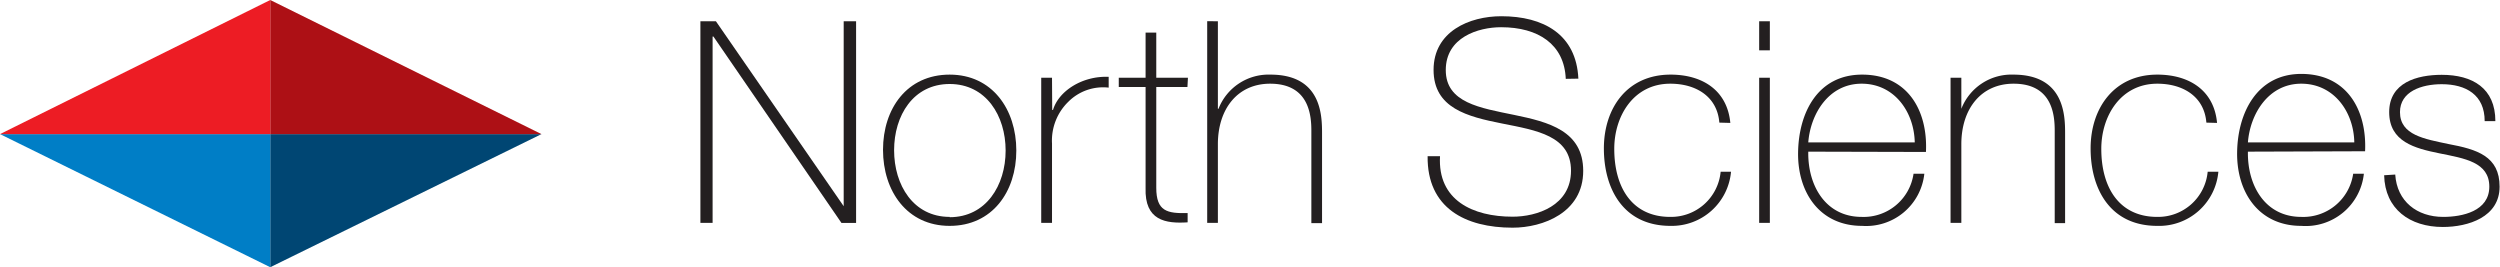
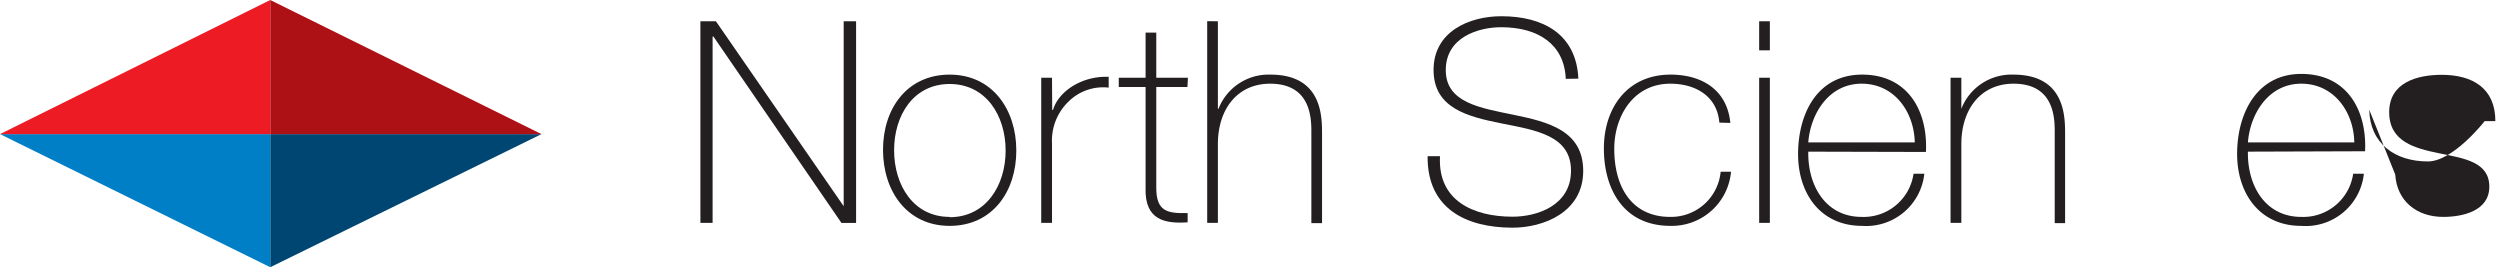
<svg xmlns="http://www.w3.org/2000/svg" id="Layer_1" data-name="Layer 1" viewBox="0 0 247.93 26.5">
  <defs>
    <style>.cls-1{fill:#004673;}.cls-2{fill:#007ec6;}.cls-3{fill:#ad1015;}.cls-4{fill:#ed1c24;}.cls-5{fill:#231f20;}</style>
  </defs>
  <polygon class="cls-1" points="26.8 26.5 53.7 13.3 26.8 13.3 26.8 26.5" />
  <polygon class="cls-2" points="0 13.3 26.8 26.5 26.8 13.3 0 13.3" />
  <polygon class="cls-3" points="26.8 13.3 53.7 13.3 26.8 0 26.8 13.3" />
  <polygon class="cls-4" points="26.8 0 26.8 0 0 13.3 26.8 13.3 26.8 0" />
  <path class="cls-5" d="M89.79,60.71h1.54L104,79.05H104V60.71h1.23v20h-1.45L91.08,62.22H91V80.7H89.79Z" transform="translate(-20.33 -58.6)" />
  <path class="cls-5" d="M114.51,66c4.23,0,6.61,3.45,6.61,7.53S118.74,81,114.51,81s-6.61-3.45-6.61-7.54S110.28,66,114.51,66Zm0,14.14c3.61,0,5.55-3.16,5.55-6.61s-1.94-6.6-5.55-6.6S109,70.06,109,73.5,110.9,80.11,114.51,80.11Z" transform="translate(-20.33 -58.6)" />
  <path class="cls-5" d="M124.68,69.5h.08c.56-1.88,2.91-3.39,5.52-3.28v1.07a4.88,4.88,0,0,0-4,1.4,5.37,5.37,0,0,0-1.62,4.14V80.7h-1.07V66.31h1.07Z" transform="translate(-20.33 -58.6)" />
  <path class="cls-5" d="M138.09,67.23H135v10c0,2.33,1.09,2.55,3.11,2.5v.92c-2.18.14-4.28-.17-4.17-3.42v-10h-2.66v-.92h2.66V61.83H135v4.48h3.14Z" transform="translate(-20.33 -58.6)" />
  <path class="cls-5" d="M141.11,60.71v8.68h.06A5.33,5.33,0,0,1,146.32,66c5.07,0,5.12,4.06,5.12,5.83v8.9h-1.06V71.6c0-1.48-.17-4.7-4.09-4.7-3.22,0-5.18,2.49-5.18,6V80.7h-1.06v-20Z" transform="translate(-20.33 -58.6)" />
  <path class="cls-5" d="M175.61,66.42c-.14-3.42-2.72-5.12-6.41-5.12-2.27,0-5.49,1-5.49,4.25s3.41,3.75,6.8,4.45,6.83,1.57,6.83,5.55c0,4.14-4,5.63-7,5.63-4.68,0-8.49-1.94-8.43-7.09h1.23c-.25,4.37,3.25,6,7.2,6,2.4,0,5.79-1.09,5.79-4.56s-3.41-4-6.83-4.68-6.8-1.51-6.8-5.32,3.55-5.32,6.72-5.32c4.17,0,7.44,1.79,7.64,6.19Z" transform="translate(-20.33 -58.6)" />
  <path class="cls-5" d="M190.84,70.76c-.2-2.55-2.27-3.86-4.87-3.86-3.62,0-5.55,3.19-5.55,6.46,0,3.9,1.82,6.75,5.55,6.75a4.94,4.94,0,0,0,5-4.48H192A5.9,5.9,0,0,1,186,81c-4.68,0-6.61-3.67-6.61-7.68S181.71,66,186,66c3.11,0,5.62,1.51,5.93,4.79Z" transform="translate(-20.33 -58.6)" />
  <path class="cls-5" d="M194.79,63.59V60.71h1.06v2.88Zm0,17.11V66.31h1.06V80.7Z" transform="translate(-20.33 -58.6)" />
  <path class="cls-5" d="M199.66,73.64c-.06,3.39,1.74,6.47,5.29,6.47a5,5,0,0,0,5.15-4.28h1.07A5.8,5.8,0,0,1,205,81c-4.2,0-6.41-3.31-6.35-7.28S200.61,66,205,66c4.51,0,6.53,3.56,6.33,7.67Zm10.56-.92c-.06-3-2-5.82-5.27-5.82s-5.07,3-5.29,5.82Z" transform="translate(-20.33 -58.6)" />
  <path class="cls-5" d="M213.77,66.31h1.07v3.08h0A5.33,5.33,0,0,1,220,66c5.07,0,5.13,4.06,5.13,5.83v8.9H224.1V71.6c0-1.48-.16-4.7-4.08-4.7-3.22,0-5.18,2.49-5.18,6V80.7h-1.07Z" transform="translate(-20.33 -58.6)" />
-   <path class="cls-5" d="M239.14,70.76c-.2-2.55-2.27-3.86-4.87-3.86-3.61,0-5.55,3.19-5.55,6.46,0,3.9,1.82,6.75,5.55,6.75a4.94,4.94,0,0,0,5-4.48h1.06A5.9,5.9,0,0,1,234.27,81c-4.68,0-6.61-3.67-6.61-7.68S230,66,234.27,66c3.11,0,5.63,1.51,5.93,4.79Z" transform="translate(-20.33 -58.6)" />
  <path class="cls-5" d="M243.26,73.64c-.06,3.39,1.73,6.47,5.29,6.47a5,5,0,0,0,5.15-4.28h1.06A5.8,5.8,0,0,1,248.55,81c-4.2,0-6.41-3.31-6.36-7.28s2-7.79,6.36-7.79c4.51,0,6.52,3.56,6.33,7.67Zm10.55-.92c-.05-3-2-5.82-5.26-5.82s-5.07,3-5.29,5.82Z" transform="translate(-20.33 -58.6)" />
-   <path class="cls-5" d="M257.87,75.91c.17,2.66,2.16,4.2,4.76,4.2,1.88,0,4.57-.56,4.57-3s-2.47-2.8-4.93-3.3-5-1.15-5-4.09,2.77-3.7,5.21-3.7c3.05,0,5.32,1.32,5.32,4.59h-1.06c0-2.6-1.85-3.66-4.26-3.66-2,0-4.14.72-4.14,2.77,0,2.29,2.46,2.66,4.79,3.16,2.85.53,5.09,1.21,5.09,4.23s-3.11,4-5.63,4c-3.27,0-5.74-1.77-5.82-5.13Z" transform="translate(-20.33 -58.6)" />
+   <path class="cls-5" d="M257.87,75.91c.17,2.66,2.16,4.2,4.76,4.2,1.88,0,4.57-.56,4.57-3s-2.47-2.8-4.93-3.3-5-1.15-5-4.09,2.77-3.7,5.21-3.7c3.05,0,5.32,1.32,5.32,4.59h-1.06s-3.11,4-5.63,4c-3.27,0-5.74-1.77-5.82-5.13Z" transform="translate(-20.33 -58.6)" />
</svg>